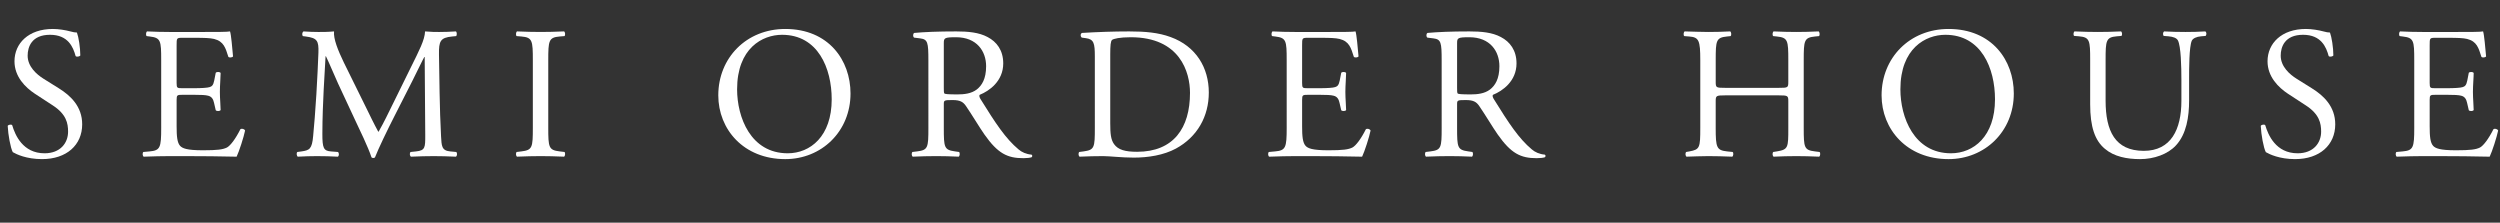
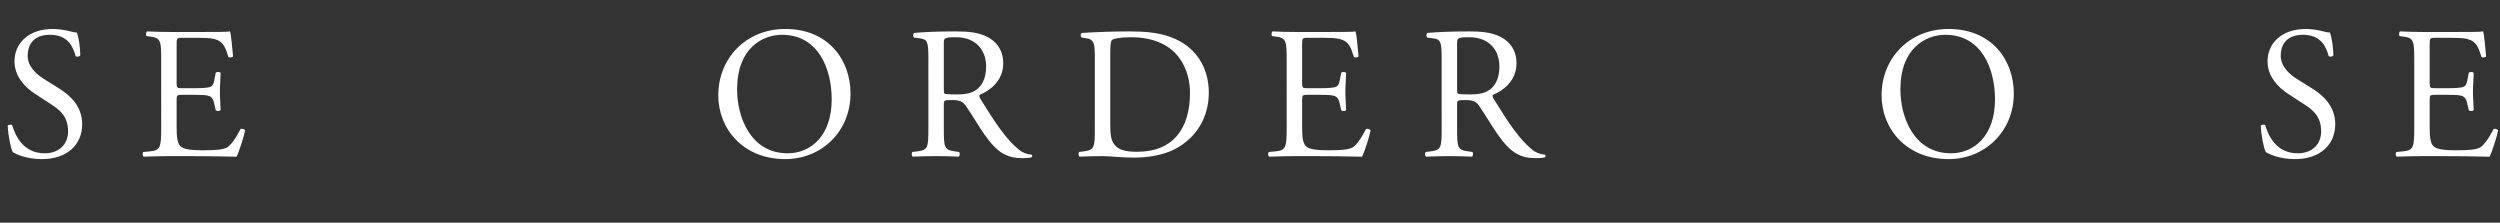
<svg xmlns="http://www.w3.org/2000/svg" id="uuid-cb1ba8d9-1cb8-4adc-bb2b-32fcef005d1c" viewBox="0 0 633.812 56.458">
  <rect x="0" y="0" width="633.812" height="56.458" fill="#333333" stroke="none" />
  <defs>
    <style>.uuid-3708df26-f6f4-4ed5-9c45-134e136c5f89{fill:#fff;}</style>
  </defs>
  <g id="uuid-c17d724b-12b9-4201-959a-fee838a1d977">
    <path class="uuid-3708df26-f6f4-4ed5-9c45-134e136c5f89" d="M10.681,40.34c-4.005,0-6.533-1.24-7.438-1.764-.572-1.049-1.192-4.435-1.288-6.676.238-.333.954-.429,1.145-.143.715,2.432,2.67,7.105,8.202,7.105,4.005,0,5.96-2.623,5.96-5.483,0-2.098-.429-4.435-3.91-6.676l-4.53-2.957c-2.384-1.574-5.149-4.292-5.149-8.202,0-4.53,3.528-8.202,9.727-8.202,1.479,0,3.195.286,4.435.62.62.191,1.288.286,1.669.286.429,1.145.858,3.814.858,5.817-.19.286-.954.429-1.192.143-.62-2.289-1.907-5.388-6.485-5.388-4.673,0-5.675,3.099-5.675,5.293,0,2.766,2.289,4.768,4.053,5.865l3.815,2.384c3.004,1.86,5.96,4.625,5.96,9.155,0,5.245-3.958,8.821-10.157,8.821Z" />
    <path class="uuid-3708df26-f6f4-4ed5-9c45-134e136c5f89" d="M40.865,15.259c0-4.959-.095-5.674-2.909-6.008l-.763-.096c-.286-.19-.19-1.049.096-1.192,2.05.095,3.671.143,5.626.143h8.965c3.052,0,5.865,0,6.437-.143.286.811.572,4.244.763,6.342-.191.286-.954.381-1.192.096-.715-2.241-1.144-3.91-3.624-4.53-1.001-.238-2.527-.286-4.625-.286h-3.434c-1.43,0-1.43.096-1.43,1.907v9.537c0,1.335.143,1.335,1.573,1.335h2.766c2.002,0,3.48-.095,4.053-.286.572-.19.906-.477,1.145-1.669l.381-1.955c.239-.286,1.049-.286,1.24.048,0,1.145-.19,3.004-.19,4.816,0,1.717.19,3.529.19,4.578-.19.334-1.001.334-1.24.048l-.429-1.86c-.19-.858-.524-1.573-1.478-1.812-.667-.19-1.812-.238-3.671-.238h-2.766c-1.43,0-1.573.048-1.573,1.288v6.723c0,2.527.143,4.148.906,4.959.572.572,1.574,1.097,5.77,1.097,3.671,0,5.054-.191,6.104-.715.858-.477,2.146-2.146,3.385-4.625.334-.238,1.001-.095,1.192.334-.334,1.669-1.526,5.34-2.146,6.628-4.292-.095-8.535-.143-12.779-.143h-4.292c-2.05,0-3.671.048-6.485.143-.286-.143-.381-.906-.095-1.192l1.573-.143c2.718-.239,2.957-.954,2.957-5.96V15.259Z" />
-     <path class="uuid-3708df26-f6f4-4ed5-9c45-134e136c5f89" d="M92.602,26.846c1.097,2.241,2.146,4.435,3.291,6.533h.095c1.288-2.241,2.479-4.721,3.671-7.153l4.482-9.107c2.146-4.339,3.529-6.962,3.624-9.155,1.621.143,2.623.143,3.576.143,1.192,0,2.766-.048,4.244-.143.286.191.286,1.001.047,1.192l-1.001.096c-3.004.286-3.385,1.192-3.337,4.53.095,5.055.143,13.876.524,20.742.143,2.384.095,3.672,2.336,3.863l1.526.143c.286.286.238,1.001-.095,1.192-1.955-.095-3.91-.143-5.627-.143-1.669,0-3.814.048-5.77.143-.334-.238-.382-.906-.096-1.192l1.383-.143c2.337-.239,2.337-1.001,2.337-4.053l-.143-19.884h-.096c-.333.524-2.146,4.339-3.099,6.199l-4.244,8.345c-2.146,4.196-4.292,8.679-5.15,10.872-.095.143-.286.191-.477.191-.095,0-.334-.048-.429-.191-.811-2.527-3.1-7.2-4.196-9.537l-4.292-9.203c-1.001-2.193-2.002-4.673-3.052-6.866h-.095c-.191,2.956-.334,5.722-.477,8.487-.143,2.909-.333,7.153-.333,11.206,0,3.528.286,4.292,2.146,4.435l1.812.143c.334.286.286,1.049-.048,1.192-1.621-.095-3.48-.143-5.292-.143-1.526,0-3.243.048-4.864.143-.286-.238-.382-.954-.096-1.192l1.049-.143c2.002-.286,2.67-.572,2.956-3.91.286-3.147.525-5.77.811-10.491.238-3.958.429-8.011.524-10.633.095-3.004-.286-3.719-3.195-4.101l-.763-.096c-.238-.286-.19-1.001.191-1.192,1.431.095,2.575.143,3.767.143,1.097,0,2.384,0,3.958-.143-.19,1.859,1.001,4.816,2.479,7.868l5.436,11.015Z" />
-     <path class="uuid-3708df26-f6f4-4ed5-9c45-134e136c5f89" d="M135.088,15.354c0-5.055-.095-5.865-2.909-6.104l-1.192-.096c-.286-.19-.191-1.049.095-1.192,2.384.095,4.005.143,6.008.143,1.907,0,3.528-.048,5.913-.143.286.143.381,1.001.095,1.192l-1.192.096c-2.813.238-2.909,1.049-2.909,6.104v16.975c0,5.055.095,5.722,2.909,6.056l1.192.143c.286.19.191,1.049-.095,1.192-2.384-.095-4.005-.143-5.913-.143-2.003,0-3.624.048-6.008.143-.286-.143-.381-.906-.095-1.192l1.192-.143c2.813-.334,2.909-1.001,2.909-6.056V15.354Z" />
    <path class="uuid-3708df26-f6f4-4ed5-9c45-134e136c5f89" d="M182.104,24.176c0-9.537,7.153-16.833,16.976-16.833,11.015,0,16.546,7.963,16.546,16.355,0,9.632-7.344,16.642-16.546,16.642-10.586,0-16.976-7.582-16.976-16.165ZM210.857,25.177c0-7.868-3.481-16.355-12.588-16.355-4.959,0-11.396,3.385-11.396,13.828,0,7.057,3.433,16.212,12.827,16.212,5.722,0,11.158-4.292,11.158-13.685Z" />
    <path class="uuid-3708df26-f6f4-4ed5-9c45-134e136c5f89" d="M235.367,15.307c0-4.53-.143-5.341-2.098-5.579l-1.526-.19c-.333-.239-.333-1.001.048-1.192,2.67-.238,5.96-.381,10.633-.381,2.957,0,5.77.238,7.963,1.431,2.289,1.192,3.958,3.338,3.958,6.675,0,4.53-3.576,7.01-5.96,7.963-.238.286,0,.763.238,1.145,3.815,6.151,6.342,9.966,9.584,12.684.811.715,2.003,1.24,3.291,1.335.238.095.286.477.047.667-.429.143-1.192.238-2.098.238-4.053,0-6.485-1.192-9.87-6.008-1.24-1.765-3.195-5.055-4.673-7.201-.715-1.049-1.478-1.526-3.385-1.526-2.146,0-2.241.048-2.241,1.049v6.008c0,5.006.095,5.579,2.861,5.96l1.001.143c.286.238.191,1.049-.095,1.192-2.146-.095-3.767-.143-5.674-.143-2.003,0-3.72.048-5.96.143-.286-.143-.382-.858-.096-1.192l1.192-.143c2.766-.334,2.861-.954,2.861-5.96V15.307ZM239.277,22.125c0,.858,0,1.383.143,1.573.143.143.858.239,3.29.239,1.717,0,3.529-.191,4.912-1.24,1.287-1.001,2.384-2.67,2.384-5.913,0-3.767-2.336-7.343-7.629-7.343-2.956,0-3.099.191-3.099,1.526v11.158Z" />
    <path class="uuid-3708df26-f6f4-4ed5-9c45-134e136c5f89" d="M277.567,14.305c0-3.338-.238-4.339-2.241-4.625l-1.049-.143c-.382-.239-.429-1.001.047-1.192,4.053-.238,7.916-.381,11.969-.381,4.005,0,7.391.286,10.49,1.431,6.438,2.336,9.68,7.772,9.68,14.066,0,6.056-2.909,11.253-8.345,14.21-3.1,1.669-7.01,2.289-10.681,2.289-3.052,0-6.104-.381-7.772-.381-2.003,0-3.719.048-5.96.143-.286-.143-.381-.906-.095-1.192l1.097-.143c2.766-.382,2.861-.954,2.861-5.96V14.305ZM281.477,31.328c0,2.527.143,4.053.954,5.198,1.049,1.478,2.861,1.955,5.865,1.955,9.25,0,13.399-6.056,13.399-14.925,0-5.246-2.527-14.115-15.021-14.115-2.813,0-4.339.381-4.721.667-.381.286-.477,1.479-.477,3.624v17.595Z" />
    <path class="uuid-3708df26-f6f4-4ed5-9c45-134e136c5f89" d="M326.205,15.259c0-4.959-.095-5.674-2.909-6.008l-.763-.096c-.286-.19-.19-1.049.096-1.192,2.05.095,3.671.143,5.626.143h8.965c3.052,0,5.865,0,6.437-.143.286.811.572,4.244.763,6.342-.191.286-.954.381-1.192.096-.715-2.241-1.144-3.91-3.624-4.53-1.001-.238-2.527-.286-4.625-.286h-3.433c-1.431,0-1.431.096-1.431,1.907v9.537c0,1.335.143,1.335,1.573,1.335h2.766c2.002,0,3.48-.095,4.053-.286.572-.19.906-.477,1.145-1.669l.381-1.955c.239-.286,1.049-.286,1.24.048,0,1.145-.19,3.004-.19,4.816,0,1.717.19,3.529.19,4.578-.19.334-1.001.334-1.24.048l-.429-1.86c-.19-.858-.524-1.573-1.478-1.812-.667-.19-1.812-.238-3.671-.238h-2.766c-1.43,0-1.573.048-1.573,1.288v6.723c0,2.527.143,4.148.906,4.959.572.572,1.574,1.097,5.77,1.097,3.671,0,5.054-.191,6.104-.715.858-.477,2.146-2.146,3.385-4.625.334-.238,1.001-.095,1.192.334-.334,1.669-1.526,5.34-2.146,6.628-4.292-.095-8.535-.143-12.779-.143h-4.292c-2.05,0-3.671.048-6.485.143-.286-.143-.381-.906-.095-1.192l1.573-.143c2.718-.239,2.957-.954,2.957-5.96V15.259Z" />
    <path class="uuid-3708df26-f6f4-4ed5-9c45-134e136c5f89" d="M365.496,15.307c0-4.53-.143-5.341-2.098-5.579l-1.526-.19c-.333-.239-.333-1.001.048-1.192,2.67-.238,5.96-.381,10.633-.381,2.957,0,5.77.238,7.963,1.431,2.289,1.192,3.958,3.338,3.958,6.675,0,4.53-3.576,7.01-5.96,7.963-.238.286,0,.763.238,1.145,3.815,6.151,6.342,9.966,9.584,12.684.811.715,2.003,1.24,3.291,1.335.238.095.286.477.047.667-.429.143-1.192.238-2.098.238-4.053,0-6.485-1.192-9.87-6.008-1.24-1.765-3.195-5.055-4.673-7.201-.715-1.049-1.478-1.526-3.385-1.526-2.146,0-2.241.048-2.241,1.049v6.008c0,5.006.095,5.579,2.861,5.96l1.001.143c.286.238.191,1.049-.095,1.192-2.146-.095-3.767-.143-5.674-.143-2.003,0-3.72.048-5.96.143-.286-.143-.382-.858-.096-1.192l1.192-.143c2.766-.334,2.861-.954,2.861-5.96V15.307ZM369.406,22.125c0,.858,0,1.383.143,1.573.143.143.858.239,3.29.239,1.717,0,3.529-.191,4.912-1.24,1.287-1.001,2.384-2.67,2.384-5.913,0-3.767-2.336-7.343-7.629-7.343-2.956,0-3.099.191-3.099,1.526v11.158Z" />
-     <path class="uuid-3708df26-f6f4-4ed5-9c45-134e136c5f89" d="M437.355,24.176c-2.289,0-2.384.095-2.384,1.526v6.724c0,5.006.238,5.674,2.909,5.96l1.383.143c.286.19.191,1.049-.095,1.192-2.575-.095-4.196-.143-6.056-.143-2.05,0-3.671.095-5.531.143-.286-.143-.381-.906-.095-1.192l.811-.143c2.67-.477,2.766-.954,2.766-5.96V15.259c0-5.007-.334-5.817-2.813-6.008l-1.24-.096c-.286-.19-.19-1.049.096-1.192,2.336.048,3.958.143,6.008.143,1.86,0,3.481-.048,5.531-.143.286.143.382,1.001.096,1.192l-.906.096c-2.766.286-2.861,1.001-2.861,6.008v5.484c0,1.478.095,1.526,2.384,1.526h13.637c2.289,0,2.384-.048,2.384-1.526v-5.484c0-5.007-.095-5.722-2.909-6.008l-.906-.096c-.286-.19-.191-1.049.095-1.192,2.193.095,3.814.143,5.77.143,1.86,0,3.481-.048,5.627-.143.286.143.381,1.001.095,1.192l-1.001.096c-2.766.286-2.861,1.001-2.861,6.008v17.167c0,5.006.095,5.626,2.861,5.96l1.145.143c.286.19.191,1.049-.095,1.192-2.289-.095-3.91-.143-5.77-.143-1.955,0-3.671.048-5.77.143-.286-.143-.381-.906-.095-1.192l.906-.143c2.909-.477,2.909-.954,2.909-5.96v-6.724c0-1.431-.095-1.526-2.384-1.526h-13.637Z" />
    <path class="uuid-3708df26-f6f4-4ed5-9c45-134e136c5f89" d="M477.028,24.176c0-9.537,7.152-16.833,16.976-16.833,11.015,0,16.546,7.963,16.546,16.355,0,9.632-7.343,16.642-16.546,16.642-10.586,0-16.976-7.582-16.976-16.165ZM505.781,25.177c0-7.868-3.48-16.355-12.588-16.355-4.959,0-11.396,3.385-11.396,13.828,0,7.057,3.434,16.212,12.827,16.212,5.722,0,11.157-4.292,11.157-13.685Z" />
-     <path class="uuid-3708df26-f6f4-4ed5-9c45-134e136c5f89" d="M553.037,20.075c0-2.957-.096-8.44-.906-9.871-.334-.572-1.191-.906-2.384-1.001l-1.192-.095c-.286-.334-.19-.954.096-1.145,1.812.095,3.576.143,5.436.143,2.003,0,3.29-.048,5.007-.143.382.238.334.858.096,1.145l-1.145.095c-1.192.095-2.098.524-2.384,1.145-.668,1.573-.668,7.057-.668,9.728v5.388c0,4.148-.668,8.535-3.338,11.396-2.051,2.241-5.579,3.48-9.107,3.48-3.29,0-6.58-.62-8.917-2.623-2.527-2.098-3.72-5.579-3.72-11.253v-11.253c0-4.959-.095-5.77-2.86-6.008l-1.192-.095c-.286-.191-.19-1.001.096-1.145,2.384.095,4.005.143,5.912.143,1.955,0,3.529-.048,5.865-.143.286.143.382.954.096,1.145l-1.145.095c-2.766.238-2.861,1.049-2.861,6.008v10.299c0,7.677,2.385,12.732,9.68,12.732,6.914,0,9.537-5.436,9.537-12.684v-5.483Z" />
    <path class="uuid-3708df26-f6f4-4ed5-9c45-134e136c5f89" d="M581.884,40.34c-4.005,0-6.532-1.24-7.438-1.764-.572-1.049-1.191-4.435-1.287-6.676.238-.333.954-.429,1.145-.143.715,2.432,2.67,7.105,8.201,7.105,4.006,0,5.961-2.623,5.961-5.483,0-2.098-.43-4.435-3.91-6.676l-4.53-2.957c-2.384-1.574-5.149-4.292-5.149-8.202,0-4.53,3.528-8.202,9.728-8.202,1.478,0,3.194.286,4.435.62.619.191,1.287.286,1.669.286.429,1.145.858,3.814.858,5.817-.191.286-.954.429-1.192.143-.62-2.289-1.907-5.388-6.485-5.388-4.673,0-5.674,3.099-5.674,5.293,0,2.766,2.288,4.768,4.053,5.865l3.814,2.384c3.005,1.86,5.961,4.625,5.961,9.155,0,5.245-3.958,8.821-10.157,8.821Z" />
    <path class="uuid-3708df26-f6f4-4ed5-9c45-134e136c5f89" d="M612.069,15.259c0-4.959-.096-5.674-2.909-6.008l-.763-.096c-.286-.19-.19-1.049.096-1.192,2.05.095,3.672.143,5.627.143h8.964c3.052,0,5.865,0,6.438-.143.286.811.572,4.244.763,6.342-.19.286-.953.381-1.191.096-.716-2.241-1.145-3.91-3.624-4.53-1.002-.238-2.527-.286-4.626-.286h-3.433c-1.431,0-1.431.096-1.431,1.907v9.537c0,1.335.143,1.335,1.573,1.335h2.766c2.003,0,3.481-.095,4.054-.286.572-.19.905-.477,1.145-1.669l.381-1.955c.238-.286,1.049-.286,1.24.048,0,1.145-.191,3.004-.191,4.816,0,1.717.191,3.529.191,4.578-.191.334-1.002.334-1.24.048l-.429-1.86c-.191-.858-.524-1.573-1.479-1.812-.668-.19-1.812-.238-3.672-.238h-2.766c-1.431,0-1.573.048-1.573,1.288v6.723c0,2.527.143,4.148.906,4.959.572.572,1.573,1.097,5.77,1.097,3.672,0,5.055-.191,6.104-.715.858-.477,2.146-2.146,3.386-4.625.333-.238,1.001-.095,1.191.334-.333,1.669-1.525,5.34-2.146,6.628-4.291-.095-8.535-.143-12.779-.143h-4.291c-2.051,0-3.672.048-6.485.143-.286-.143-.382-.906-.096-1.192l1.574-.143c2.718-.239,2.956-.954,2.956-5.96V15.259Z" />
  </g>
</svg>